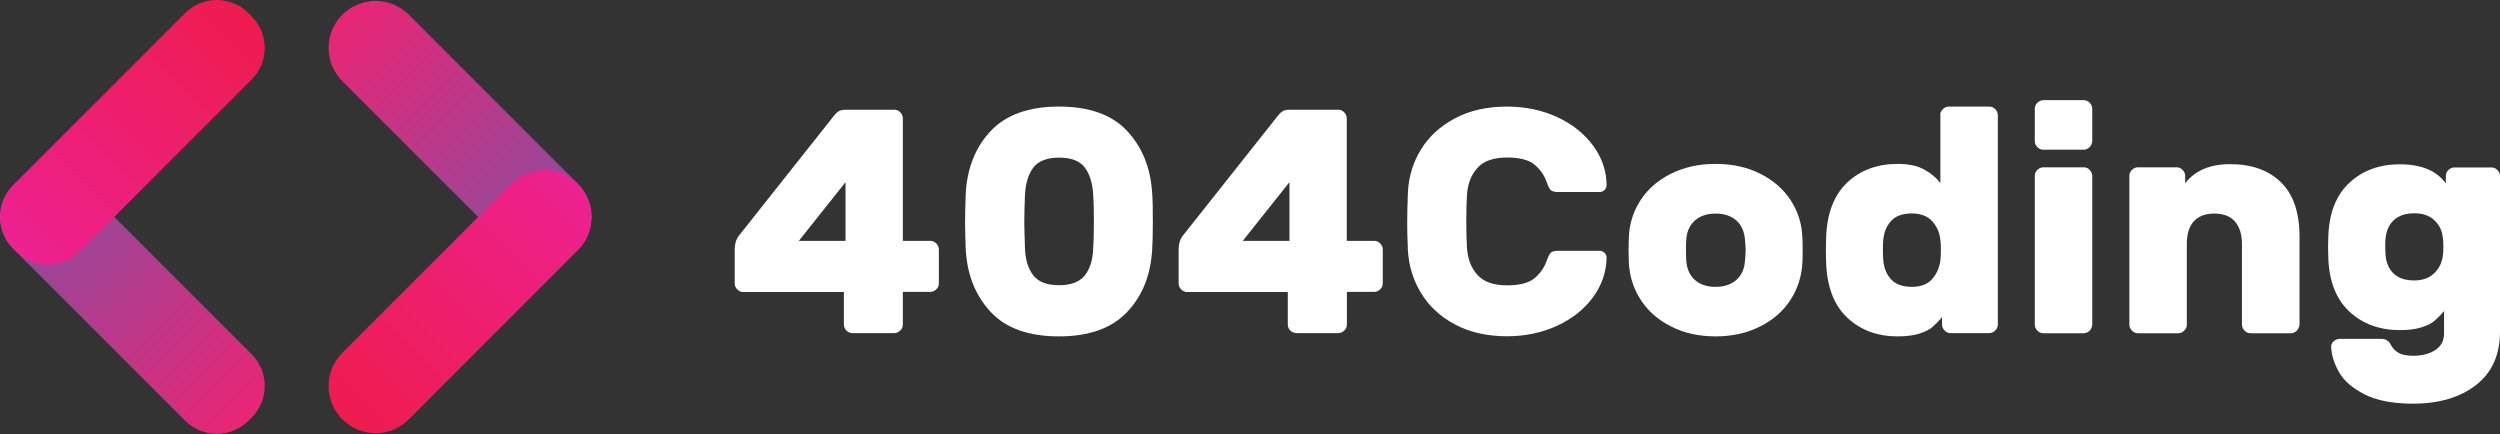
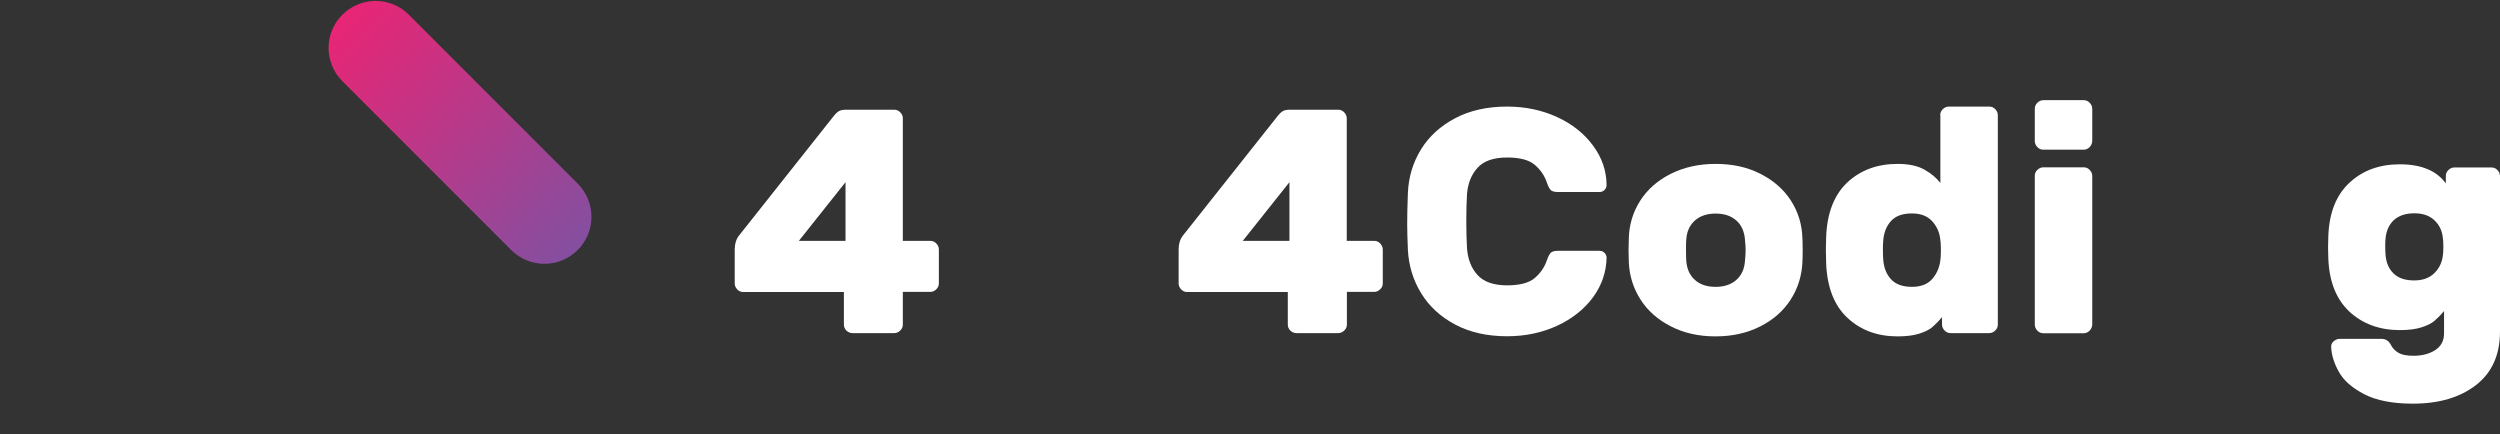
<svg xmlns="http://www.w3.org/2000/svg" version="1.1" id="Layer_1" x="0px" y="0px" viewBox="0 0 183.2 31.84" style="enable-background:new 0 0 183.2 31.84;" xml:space="preserve">
  <rect x="0" y="0" width="183.2" height="31.84" fill="#333333" stroke="none" />
  <style type="text/css">
	.st0{fill:#FFFFFF;}
	.st1{fill:url(#SVGID_1_);}
	.st2{fill:url(#SVGID_00000029013442699789064000000002423815828226962584_);}
	.st3{fill:url(#SVGID_00000028296689564973650110000005361725916181405336_);}
	.st4{fill:url(#SVGID_00000176761171298958809430000018379729723196877705_);}
</style>
  <g>
    <path class="st0" d="M62.03,24.23c-0.12-0.12-0.19-0.27-0.19-0.44V21.4h-7.37c-0.17,0-0.32-0.06-0.44-0.19   c-0.12-0.12-0.19-0.27-0.19-0.44v-2.48c0-0.41,0.1-0.74,0.3-1.01l6.99-8.82c0.14-0.17,0.27-0.28,0.39-0.34   c0.12-0.05,0.28-0.08,0.48-0.08h3.53c0.17,0,0.32,0.06,0.44,0.19c0.12,0.12,0.19,0.27,0.19,0.44v8.98h2.01   c0.17,0,0.32,0.06,0.44,0.19c0.12,0.12,0.19,0.27,0.19,0.44v2.48c0,0.17-0.06,0.32-0.19,0.44c-0.12,0.12-0.27,0.19-0.44,0.19h-2.01   v2.39c0,0.17-0.06,0.32-0.19,0.44c-0.12,0.12-0.27,0.19-0.44,0.19h-3.06C62.31,24.41,62.16,24.35,62.03,24.23z M61.96,13.35   l-3.42,4.3h3.42V13.35z" />
-     <path class="st0" d="M84.48,16.25c0,0.95-0.02,1.64-0.05,2.06c-0.11,1.86-0.72,3.38-1.84,4.56s-2.78,1.78-4.99,1.78   c-2.21,0-3.88-0.59-4.99-1.78c-1.12-1.19-1.73-2.71-1.84-4.56c-0.03-0.84-0.05-1.53-0.05-2.06c0-0.53,0.02-1.23,0.05-2.1   c0.11-1.86,0.72-3.38,1.84-4.56c1.11-1.18,2.78-1.78,4.99-1.78c2.21,0,3.88,0.59,4.99,1.78c1.11,1.19,1.73,2.71,1.84,4.56   C84.47,14.58,84.48,15.29,84.48,16.25z M79.48,12.26c-0.37-0.48-1-0.71-1.87-0.71c-0.87,0-1.5,0.24-1.87,0.71   c-0.37,0.48-0.58,1.14-0.63,2c-0.03,0.84-0.05,1.49-0.05,1.94c0,0.42,0.02,1.08,0.05,1.99c0.03,0.86,0.24,1.52,0.62,2   c0.38,0.48,1.01,0.71,1.88,0.71c0.87,0,1.5-0.24,1.88-0.71c0.38-0.48,0.59-1.14,0.62-2c0.03-0.45,0.05-1.11,0.05-1.99   s-0.02-1.52-0.05-1.94C80.06,13.41,79.85,12.74,79.48,12.26z" />
    <path class="st0" d="M94.56,24.23c-0.12-0.12-0.19-0.27-0.19-0.44V21.4h-7.37c-0.17,0-0.32-0.06-0.44-0.19   c-0.12-0.12-0.19-0.27-0.19-0.44v-2.48c0-0.41,0.1-0.74,0.3-1.01l6.99-8.82c0.14-0.17,0.27-0.28,0.39-0.34   c0.12-0.05,0.28-0.08,0.48-0.08h3.53c0.17,0,0.32,0.06,0.44,0.19c0.12,0.12,0.19,0.27,0.19,0.44v8.98h2.01   c0.17,0,0.32,0.06,0.44,0.19s0.19,0.27,0.19,0.44v2.48c0,0.17-0.06,0.32-0.19,0.44c-0.12,0.12-0.27,0.19-0.44,0.19H98.7v2.39   c0,0.17-0.06,0.32-0.19,0.44c-0.12,0.12-0.27,0.19-0.44,0.19h-3.06C94.84,24.41,94.69,24.35,94.56,24.23z M94.49,13.35l-3.42,4.3   h3.42V13.35z" />
    <path class="st0" d="M108.28,20.16c0.46,0.5,1.18,0.75,2.16,0.75c0.94,0,1.61-0.18,2.03-0.54c0.42-0.36,0.72-0.8,0.89-1.31   c0.09-0.26,0.19-0.44,0.28-0.54c0.09-0.09,0.27-0.14,0.52-0.14h3.06c0.14,0,0.26,0.05,0.36,0.15s0.15,0.22,0.15,0.36   c-0.02,1.04-0.35,2.01-0.99,2.89c-0.65,0.88-1.53,1.58-2.63,2.09c-1.11,0.51-2.33,0.77-3.67,0.77c-1.45,0-2.71-0.28-3.79-0.85   s-1.91-1.33-2.5-2.29c-0.59-0.96-0.92-2.02-0.98-3.19c-0.03-0.75-0.05-1.36-0.05-1.85c0-0.58,0.01-1.35,0.05-2.32   c0.05-1.17,0.37-2.23,0.96-3.19c0.59-0.96,1.43-1.72,2.51-2.29c1.08-0.57,2.35-0.85,3.8-0.85c1.34,0,2.56,0.26,3.67,0.77   c1.11,0.51,1.98,1.21,2.63,2.09c0.65,0.88,0.98,1.84,0.99,2.89c0,0.14-0.05,0.26-0.15,0.36s-0.22,0.15-0.36,0.15h-3.06   c-0.25,0-0.42-0.05-0.52-0.14c-0.09-0.09-0.19-0.27-0.28-0.54c-0.17-0.51-0.47-0.95-0.89-1.31c-0.42-0.36-1.1-0.54-2.03-0.54   c-0.98,0-1.71,0.25-2.16,0.75c-0.46,0.5-0.72,1.15-0.78,1.96c-0.03,0.53-0.05,1.19-0.05,1.96c0,0.75,0.02,1.4,0.05,1.96   C107.56,19,107.82,19.66,108.28,20.16z" />
    <path class="st0" d="M131.21,21.97c-0.53,0.82-1.27,1.47-2.22,1.95c-0.95,0.48-2.04,0.73-3.27,0.73s-2.32-0.24-3.27-0.73   c-0.95-0.48-1.69-1.13-2.22-1.95c-0.53-0.82-0.82-1.73-0.87-2.73l-0.02-0.91l0.02-0.89c0.03-1,0.31-1.91,0.84-2.74   c0.53-0.83,1.28-1.48,2.23-1.96c0.96-0.48,2.05-0.73,3.29-0.73s2.33,0.24,3.29,0.73s1.7,1.14,2.23,1.96   c0.53,0.83,0.81,1.74,0.84,2.74c0.01,0.16,0.02,0.45,0.02,0.89c0,0.45-0.01,0.76-0.02,0.91C132.03,20.24,131.74,21.15,131.21,21.97   z M127.23,20.52c0.38-0.33,0.6-0.8,0.64-1.39c0.03-0.31,0.05-0.58,0.05-0.8c0-0.22-0.02-0.48-0.05-0.79   c-0.05-0.59-0.26-1.06-0.64-1.39c-0.38-0.33-0.88-0.5-1.51-0.5c-0.62,0-1.13,0.17-1.51,0.5c-0.38,0.34-0.6,0.8-0.64,1.39   c-0.02,0.16-0.02,0.42-0.02,0.79c0,0.37,0.01,0.64,0.02,0.8c0.05,0.59,0.26,1.06,0.64,1.39c0.38,0.34,0.88,0.5,1.51,0.5   C126.34,21.02,126.84,20.86,127.23,20.52z" />
    <path class="st0" d="M142.18,8.44c0-0.17,0.06-0.32,0.19-0.44c0.12-0.12,0.27-0.19,0.45-0.19h2.95c0.17,0,0.32,0.06,0.44,0.19   c0.12,0.12,0.19,0.27,0.19,0.44v15.34c0,0.17-0.06,0.32-0.19,0.44c-0.12,0.12-0.27,0.19-0.44,0.19h-2.83   c-0.17,0-0.32-0.06-0.44-0.19c-0.12-0.12-0.19-0.27-0.19-0.44v-0.54c-0.25,0.3-0.49,0.54-0.71,0.73s-0.55,0.35-0.96,0.48   s-0.94,0.2-1.58,0.2c-1.48,0-2.71-0.45-3.68-1.36c-0.97-0.9-1.49-2.24-1.56-4l-0.02-0.96l0.02-0.94c0.06-1.76,0.58-3.1,1.54-4.01   c0.97-0.91,2.2-1.37,3.7-1.37c0.81,0,1.46,0.14,1.96,0.42s0.89,0.61,1.17,0.98V8.44z M138.57,20.46c0.33,0.37,0.85,0.56,1.53,0.56   c0.64,0,1.13-0.18,1.46-0.54c0.33-0.36,0.54-0.8,0.62-1.33c0.03-0.16,0.05-0.43,0.05-0.82c0-0.39-0.02-0.66-0.05-0.82   c-0.06-0.51-0.27-0.96-0.61-1.32s-0.83-0.55-1.47-0.55c-0.69,0-1.2,0.19-1.53,0.56c-0.34,0.37-0.53,0.87-0.57,1.47   c-0.02,0.16-0.02,0.37-0.02,0.65c0,0.28,0.01,0.5,0.02,0.66C138.04,19.6,138.23,20.09,138.57,20.46z" />
    <path class="st0" d="M153.13,10.78c-0.12,0.12-0.27,0.19-0.44,0.19h-2.95c-0.17,0-0.32-0.06-0.44-0.19   c-0.12-0.12-0.19-0.27-0.19-0.44V7.97c0-0.17,0.06-0.32,0.19-0.44c0.12-0.12,0.27-0.19,0.44-0.19h2.95c0.17,0,0.32,0.06,0.44,0.19   c0.12,0.12,0.19,0.27,0.19,0.44v2.36C153.31,10.51,153.25,10.65,153.13,10.78z M153.13,24.23c-0.12,0.12-0.27,0.19-0.44,0.19h-2.95   c-0.17,0-0.32-0.06-0.44-0.19c-0.12-0.12-0.19-0.27-0.19-0.44v-10.9c0-0.17,0.06-0.32,0.19-0.44c0.12-0.12,0.27-0.19,0.44-0.19   h2.95c0.17,0,0.32,0.06,0.44,0.19c0.12,0.12,0.19,0.27,0.19,0.44v10.9C153.31,23.95,153.25,24.1,153.13,24.23z" />
-     <path class="st0" d="M168.31,24.23c-0.12,0.12-0.27,0.19-0.44,0.19h-2.95c-0.17,0-0.32-0.06-0.44-0.19   c-0.12-0.12-0.19-0.27-0.19-0.44v-5.92c0-0.69-0.17-1.23-0.5-1.62c-0.33-0.4-0.85-0.6-1.53-0.6c-0.67,0-1.17,0.2-1.51,0.58   c-0.34,0.39-0.5,0.94-0.5,1.64v5.92c0,0.17-0.06,0.32-0.19,0.44c-0.12,0.12-0.27,0.19-0.44,0.19h-2.95c-0.17,0-0.32-0.06-0.44-0.19   c-0.12-0.12-0.19-0.27-0.19-0.44v-10.9c0-0.17,0.06-0.32,0.19-0.44c0.12-0.12,0.27-0.19,0.44-0.19h2.83c0.17,0,0.32,0.06,0.44,0.19   c0.12,0.12,0.19,0.27,0.19,0.44v0.54c0.73-0.94,1.83-1.4,3.3-1.4c1.57,0,2.81,0.44,3.72,1.33s1.36,2.22,1.36,4v6.43   C168.49,23.95,168.43,24.1,168.31,24.23z" />
    <path class="st0" d="M179.11,22.78c-0.25,0.3-0.49,0.54-0.71,0.73s-0.55,0.35-0.96,0.48c-0.41,0.13-0.94,0.2-1.58,0.2   c-1.48,0-2.71-0.45-3.68-1.34c-0.97-0.9-1.49-2.19-1.56-3.89l-0.02-0.84l0.02-0.82c0.06-1.71,0.58-3.02,1.56-3.92   c0.97-0.9,2.2-1.34,3.68-1.34c1.57,0,2.7,0.47,3.37,1.4v-0.54c0-0.17,0.06-0.32,0.19-0.44c0.12-0.12,0.27-0.19,0.44-0.19h2.71   c0.17,0,0.32,0.06,0.44,0.19c0.12,0.12,0.19,0.27,0.19,0.44v11.39c0,1.7-0.58,3.01-1.75,3.92c-1.17,0.91-2.71,1.37-4.63,1.37   c-1.48,0-2.67-0.23-3.56-0.69c-0.89-0.46-1.51-1-1.86-1.63c-0.35-0.62-0.54-1.22-0.57-1.8c-0.02-0.17,0.04-0.32,0.17-0.44   c0.13-0.12,0.28-0.19,0.46-0.19h3.04c0.33,0,0.57,0.16,0.72,0.47c0.12,0.23,0.31,0.42,0.55,0.56c0.24,0.14,0.6,0.21,1.09,0.21   c0.64,0,1.17-0.14,1.6-0.42c0.43-0.28,0.64-0.69,0.64-1.22V22.78z M175.4,20.04c0.35,0.34,0.85,0.51,1.51,0.51   c0.59,0,1.07-0.16,1.43-0.49c0.36-0.33,0.58-0.74,0.66-1.24c0.03-0.16,0.05-0.41,0.05-0.75c0-0.33-0.02-0.57-0.05-0.73   c-0.06-0.48-0.27-0.89-0.63-1.22s-0.84-0.49-1.45-0.49c-0.64,0-1.14,0.17-1.5,0.5c-0.36,0.34-0.56,0.79-0.61,1.37   c-0.02,0.16-0.02,0.34-0.02,0.56c0,0.23,0.01,0.43,0.02,0.58C174.85,19.24,175.05,19.7,175.4,20.04z" />
  </g>
  <g>
    <g>
      <linearGradient id="SVGID_1_" gradientUnits="userSpaceOnUse" x1="19.567" y1="15.734" x2="43.959" y2="15.734" gradientTransform="matrix(-0.707 -0.707 0.828 -0.828 19.132 57.59)">
        <stop offset="0" style="stop-color:#E92575" />
        <stop offset="1" style="stop-color:#844FA0" />
      </linearGradient>
-       <path class="st1" d="M5.84,13.36l12.6,12.6c1.28,1.28,1.28,3.36,0,4.64l-0.23,0.23c-1.28,1.28-3.36,1.28-4.64,0l-12.6-12.6    c-1.28-1.28-1.28-3.36,0-4.64l0.23-0.23C2.47,12.08,4.55,12.08,5.84,13.36z" />
      <linearGradient id="SVGID_00000047019440867088419530000007488982298623142323_" gradientUnits="userSpaceOnUse" x1="4.971" y1="5.412" x2="29.363" y2="5.412" gradientTransform="matrix(0.707 -0.707 0.828 0.828 -6.919 17.358)">
        <stop offset="0" style="stop-color:#ED2190" />
        <stop offset="1" style="stop-color:#EE1C4E" />
      </linearGradient>
-       <path style="fill:url(#SVGID_00000047019440867088419530000007488982298623142323_);" d="M18.44,5.83L5.83,18.44    c-1.28,1.28-3.36,1.28-4.64,0l-0.23-0.23c-1.28-1.28-1.28-3.36,0-4.64L13.57,0.96c1.28-1.28,3.36-1.28,4.64,0l0.23,0.23    C19.72,2.47,19.72,4.55,18.44,5.83z" />
    </g>
    <g>
      <linearGradient id="SVGID_00000030469348705754130520000009004508605864015755_" gradientUnits="userSpaceOnUse" x1="-218.865" y1="186.494" x2="-194.473" y2="186.494" gradientTransform="matrix(0.707 0.707 -0.828 0.828 334.275 1.411)">
        <stop offset="0" style="stop-color:#E92575" />
        <stop offset="1" style="stop-color:#844FA0" />
      </linearGradient>
      <path style="fill:url(#SVGID_00000030469348705754130520000009004508605864015755_);" d="M37.46,18.32L25.09,5.95    c-1.35-1.35-1.35-3.53,0-4.87l0,0c1.35-1.35,3.53-1.35,4.87,0l12.37,12.37c1.35,1.35,1.35,3.53,0,4.87l0,0    C40.99,19.67,38.81,19.67,37.46,18.32z" />
      <linearGradient id="SVGID_00000045593986340070519660000005902412881018051513_" gradientUnits="userSpaceOnUse" x1="204.938" y1="209.094" x2="229.33" y2="209.094" gradientTransform="matrix(-0.707 0.707 -0.828 -0.828 360.326 41.642)">
        <stop offset="0" style="stop-color:#ED2190" />
        <stop offset="1" style="stop-color:#EE1C4E" />
      </linearGradient>
-       <path style="fill:url(#SVGID_00000045593986340070519660000005902412881018051513_);" d="M25.09,25.85l12.38-12.38    c1.35-1.35,3.53-1.35,4.87,0l0,0c1.35,1.35,1.35,3.53,0,4.87L29.96,30.73c-1.35,1.35-3.53,1.35-4.87,0l0,0    C23.74,29.38,23.74,27.2,25.09,25.85z" />
    </g>
  </g>
</svg>